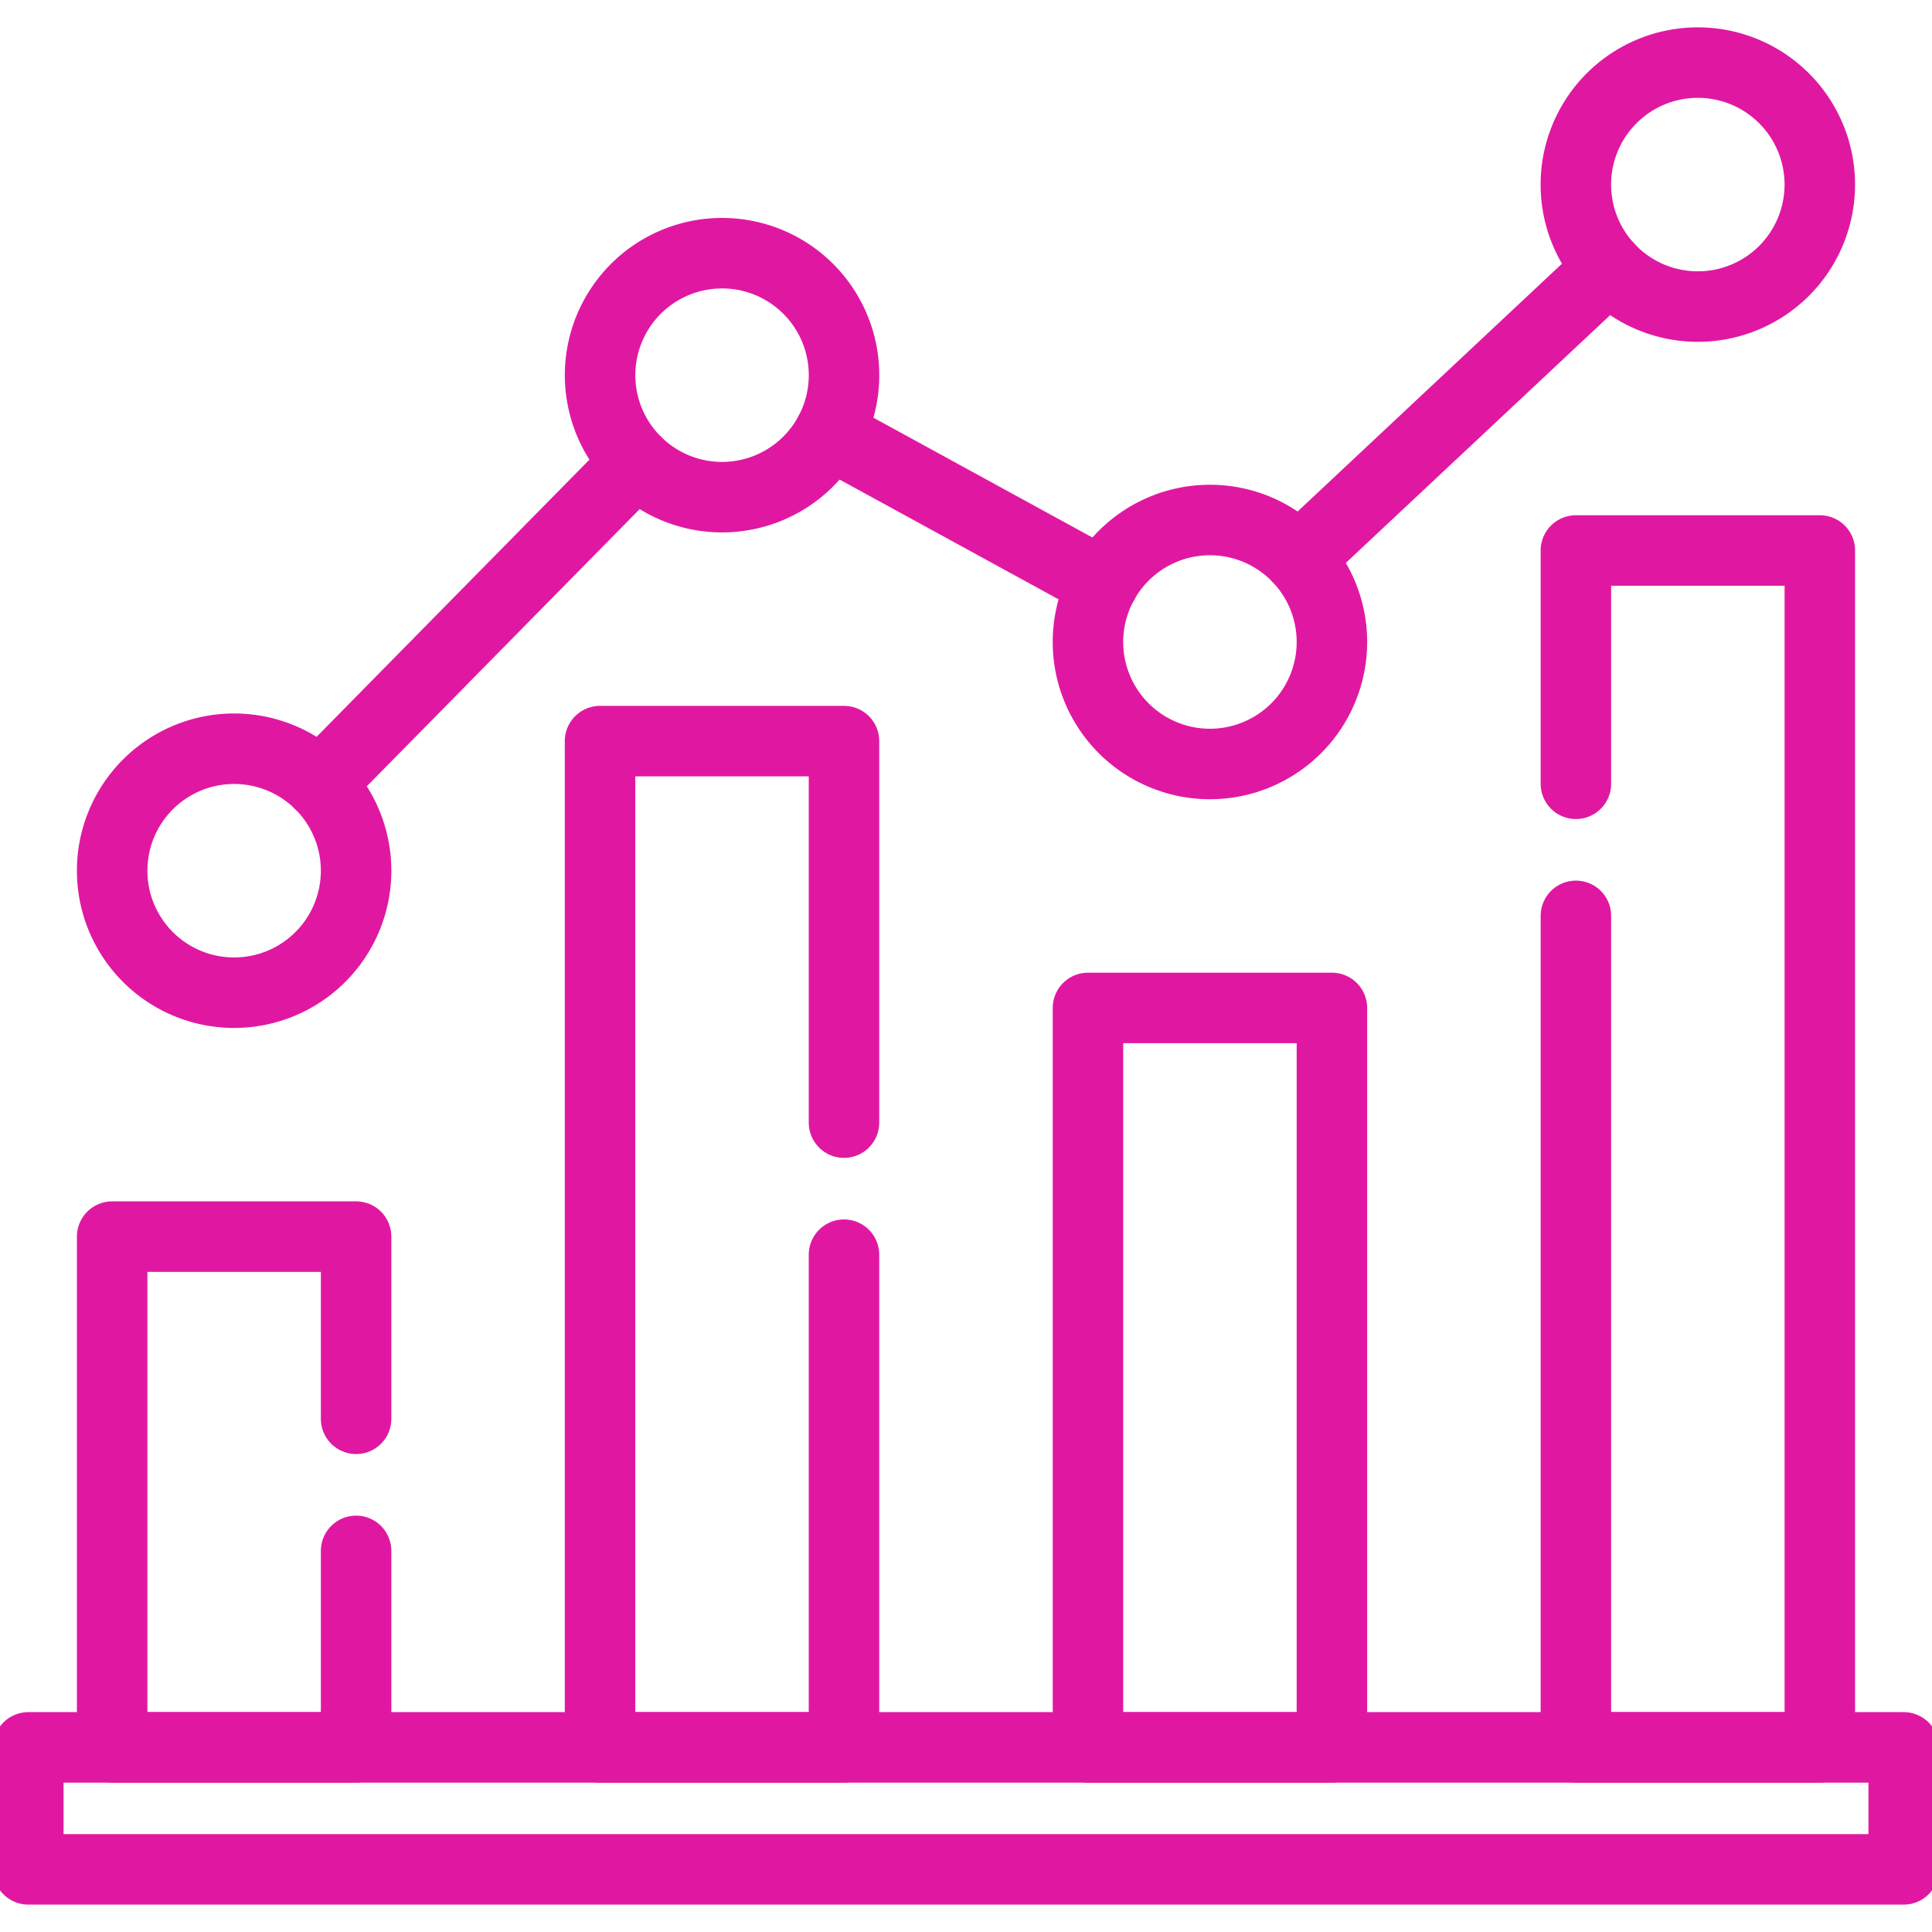
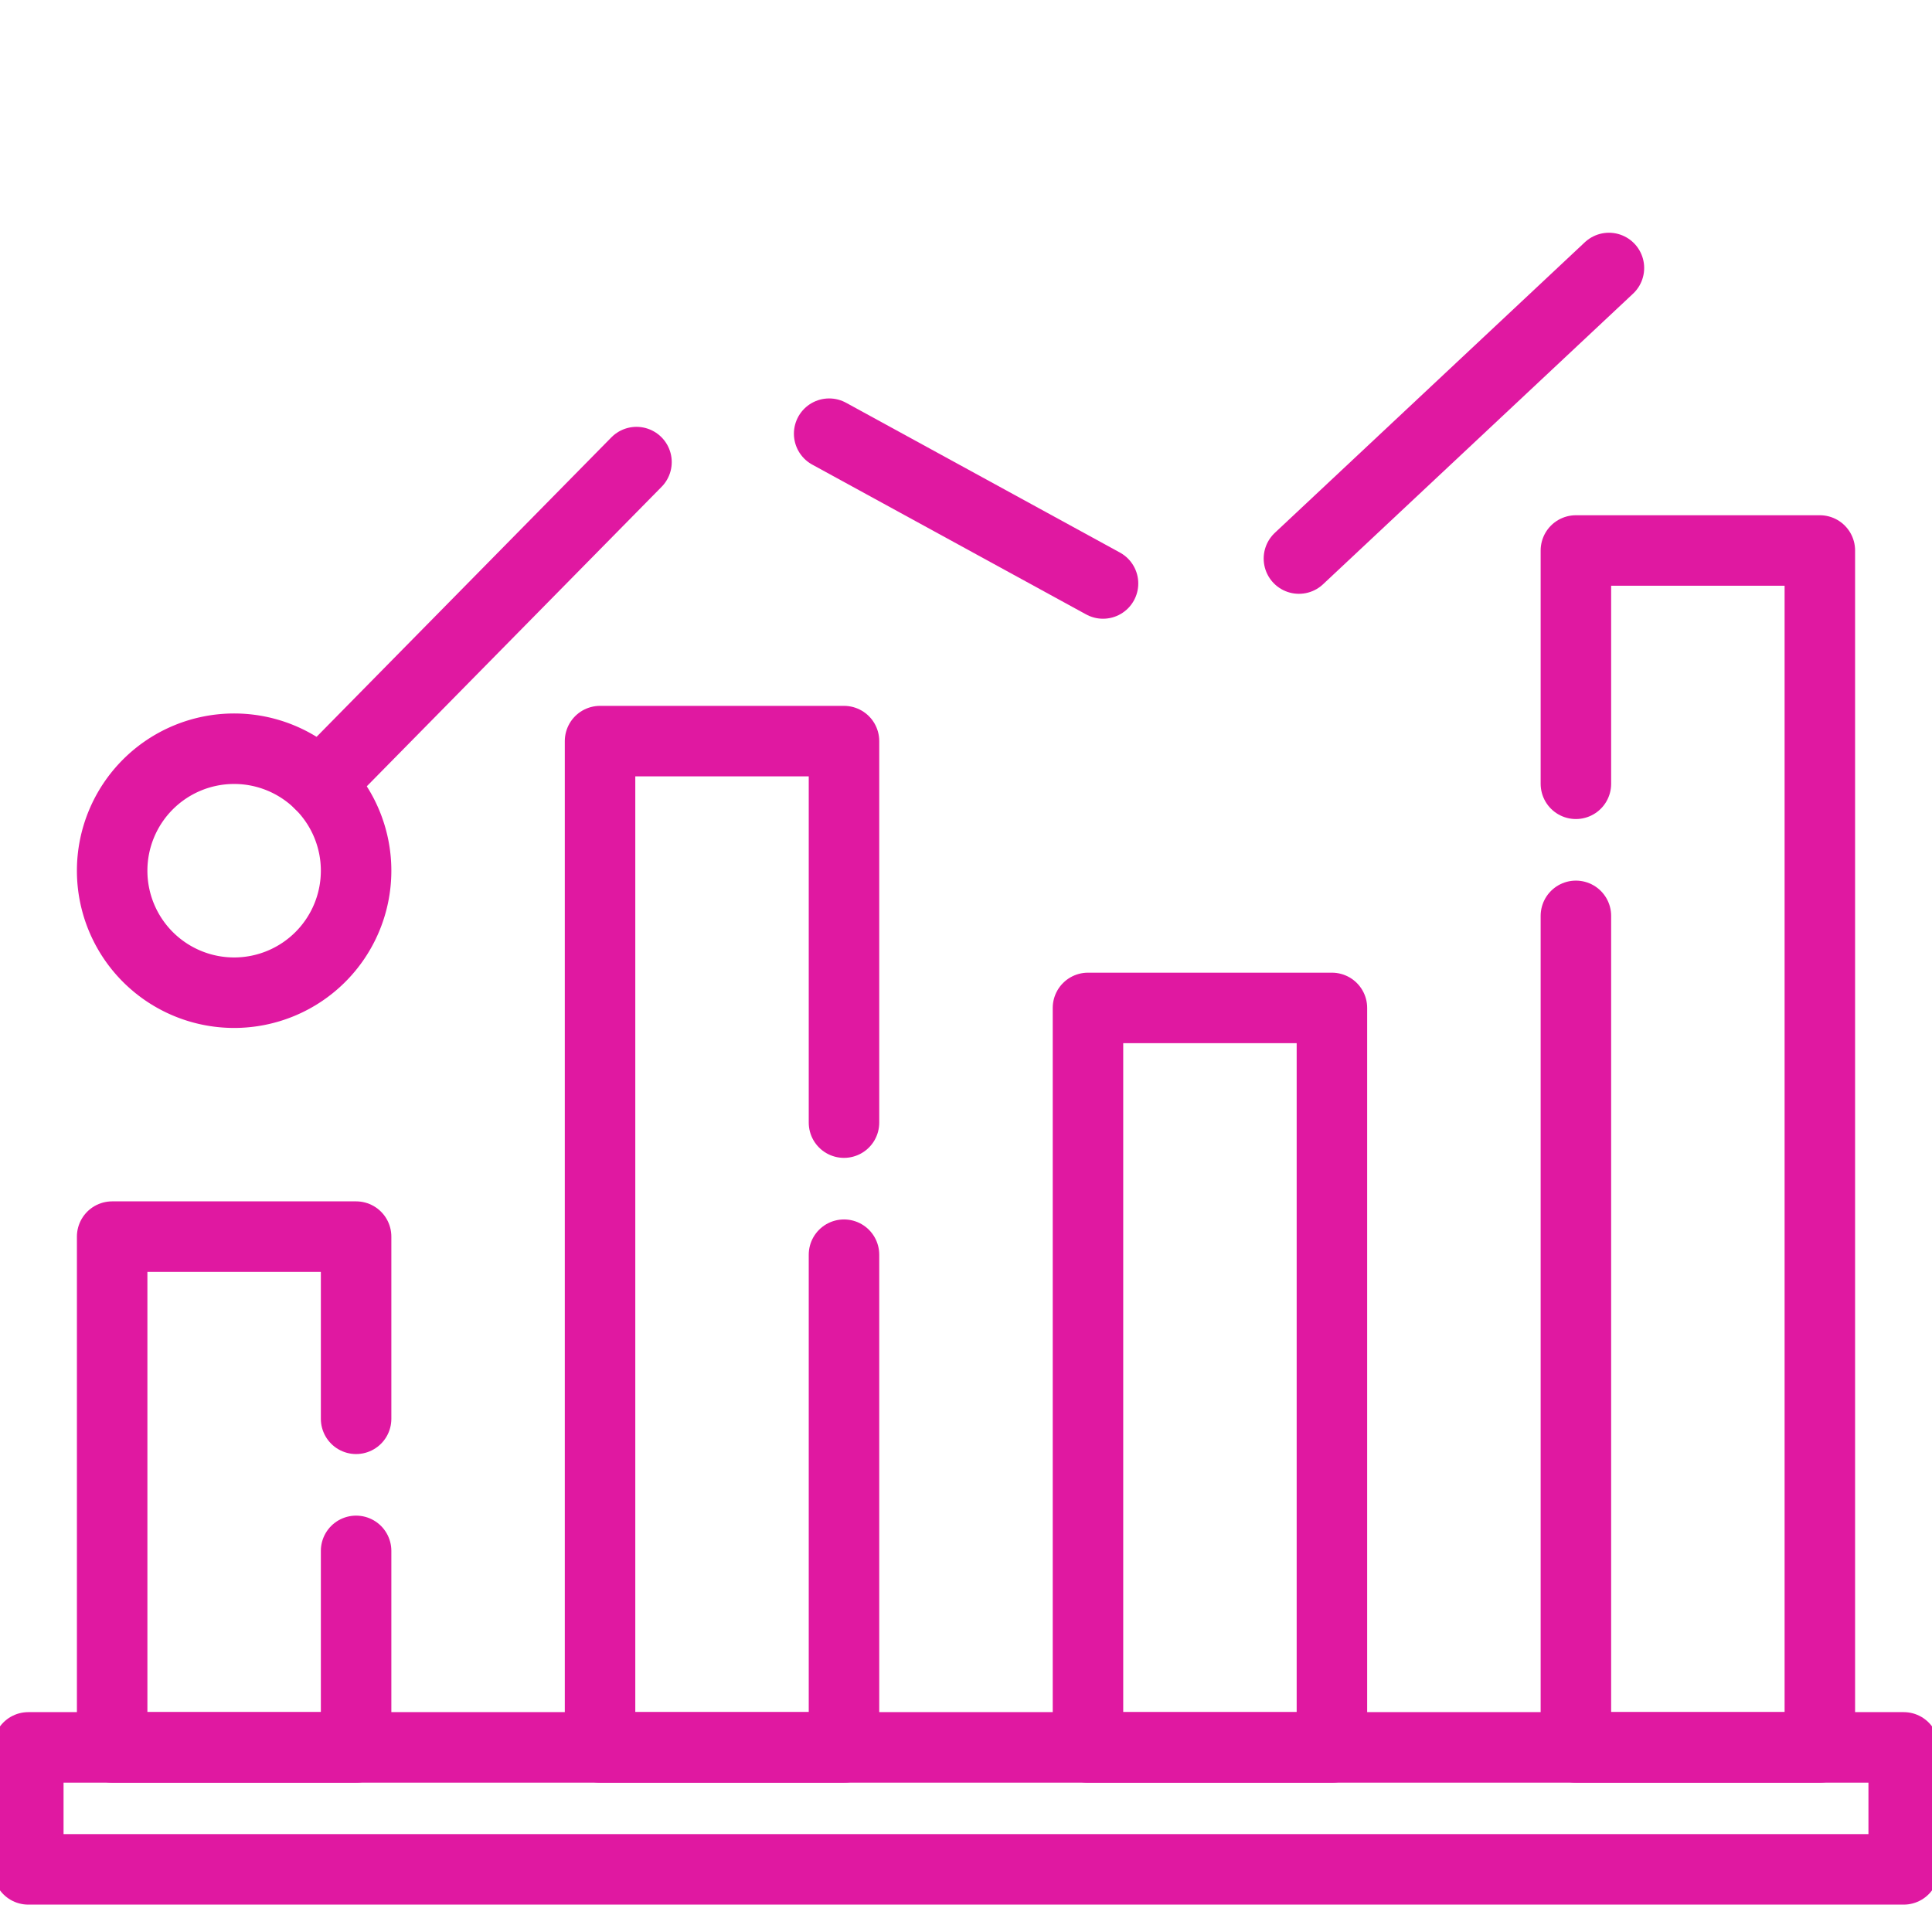
<svg xmlns="http://www.w3.org/2000/svg" width="54.813" height="54.813" viewBox="0 0 54.813 54.813">
  <defs>
    <clipPath id="clip-path">
      <path id="path5076" d="M0-682.665H54.813v54.813H0Z" transform="translate(0 682.665)" />
    </clipPath>
  </defs>
  <g id="g5070" transform="translate(0 0)">
    <g id="g5072">
      <g id="g5074" clip-path="url(#clip-path)">
        <path id="path5080" d="M63.207-61.762H10v-3.461H63.207Z" transform="translate(-9.197 114.798)" fill="rgba(0,0,0,0)" stroke="#e018a1" stroke-linecap="round" stroke-linejoin="round" stroke-width="2" />
        <g id="g5082" transform="translate(3.182 35.084)">
          <path id="path5084" d="M-79.279-102.124v5.575H-86.2V-111.04h6.921v5.169" transform="translate(86.2 111.04)" fill="rgba(0,0,0,0)" stroke="#e018a1" stroke-linecap="round" stroke-linejoin="round" stroke-width="2" />
        </g>
      </g>
    </g>
    <g id="g5086" transform="translate(17.024 21.026)">
      <path id="path5088" d="M-79.279-166.907v13.978H-86.2v-28.549h6.921v10.824" transform="translate(86.2 181.478)" fill="rgba(0,0,0,0)" stroke="#e018a1" stroke-linecap="round" stroke-linejoin="round" stroke-width="2" />
    </g>
    <g id="g5090">
      <g id="g5092" clip-path="url(#clip-path)">
        <g id="g5098" transform="translate(44.71 15.618)">
          <path id="path5100" d="M0-118.74v23.591H6.921v-33.957H0v6.619" transform="translate(0 129.106)" fill="rgba(0,0,0,0)" stroke="#e018a1" stroke-linecap="round" stroke-linejoin="round" stroke-width="2" />
        </g>
      </g>
    </g>
    <path id="path5102" d="M391.355-326.518h-6.921v20.98h6.921Z" transform="translate(-353.567 355.114)" fill="rgba(0,0,0,0)" stroke="#e018a1" stroke-linecap="round" stroke-linejoin="round" stroke-width="2" />
    <g id="g5104" transform="translate(23.521 12.304)">
      <path id="path5106" d="M-89-48.683l-7.77-4.25" transform="translate(96.773 52.933)" fill="rgba(0,0,0,0)" stroke="#e018a1" stroke-linecap="round" stroke-linejoin="round" stroke-width="2" />
    </g>
    <g id="g5108" transform="translate(36.852 7.603)">
      <path id="path5110" d="M-100.737,0l-8.795,8.244" transform="translate(109.532)" fill="rgba(0,0,0,0)" stroke="#e018a1" stroke-linecap="round" stroke-linejoin="round" stroke-width="2" />
    </g>
    <g id="g5112" transform="translate(9.071 13.11)">
      <path id="path5114" d="M-102.933,0l-8.986,9.128" transform="translate(111.92)" fill="rgba(0,0,0,0)" stroke="#e018a1" stroke-linecap="round" stroke-linejoin="round" stroke-width="2" />
    </g>
    <g id="g5116">
      <g id="g5118" clip-path="url(#clip-path)">
        <g id="g5124" transform="translate(3.182 21.242)">
          <path id="path5126" d="M-79.279-39.639a3.461,3.461,0,0,1-3.461,3.461A3.461,3.461,0,0,1-86.2-39.639,3.461,3.461,0,0,1-82.739-43.1,3.461,3.461,0,0,1-79.279-39.639Z" transform="translate(86.2 43.1)" fill="rgba(0,0,0,0)" stroke="#e018a1" stroke-linecap="round" stroke-linejoin="round" stroke-width="2" />
        </g>
        <g id="g5128" transform="translate(17.025 7.183)">
-           <path id="path5130" d="M-79.279-39.639a3.461,3.461,0,0,1-3.461,3.461A3.461,3.461,0,0,1-86.2-39.639,3.461,3.461,0,0,1-82.739-43.1,3.461,3.461,0,0,1-79.279-39.639Z" transform="translate(86.2 43.1)" fill="rgba(0,0,0,0)" stroke="#e018a1" stroke-linecap="round" stroke-linejoin="round" stroke-width="2" />
-         </g>
+           </g>
        <g id="g5132" transform="translate(30.867 14.753)">
-           <path id="path5134" d="M-79.279-39.639a3.461,3.461,0,0,1-3.461,3.461A3.46,3.46,0,0,1-86.2-39.639,3.461,3.461,0,0,1-82.739-43.1,3.461,3.461,0,0,1-79.279-39.639Z" transform="translate(86.2 43.1)" fill="rgba(0,0,0,0)" stroke="#e018a1" stroke-linecap="round" stroke-linejoin="round" stroke-width="2" />
-         </g>
+           </g>
        <g id="g5136" transform="translate(44.709 1.776)">
-           <path id="path5138" d="M-79.279-39.639a3.461,3.461,0,0,1-3.461,3.461A3.461,3.461,0,0,1-86.2-39.639,3.46,3.46,0,0,1-82.739-43.1,3.461,3.461,0,0,1-79.279-39.639Z" transform="translate(86.2 43.1)" fill="rgba(0,0,0,0)" stroke="#e018a1" stroke-linecap="round" stroke-linejoin="round" stroke-width="2" />
-         </g>
+           </g>
      </g>
    </g>
  </g>
</svg>